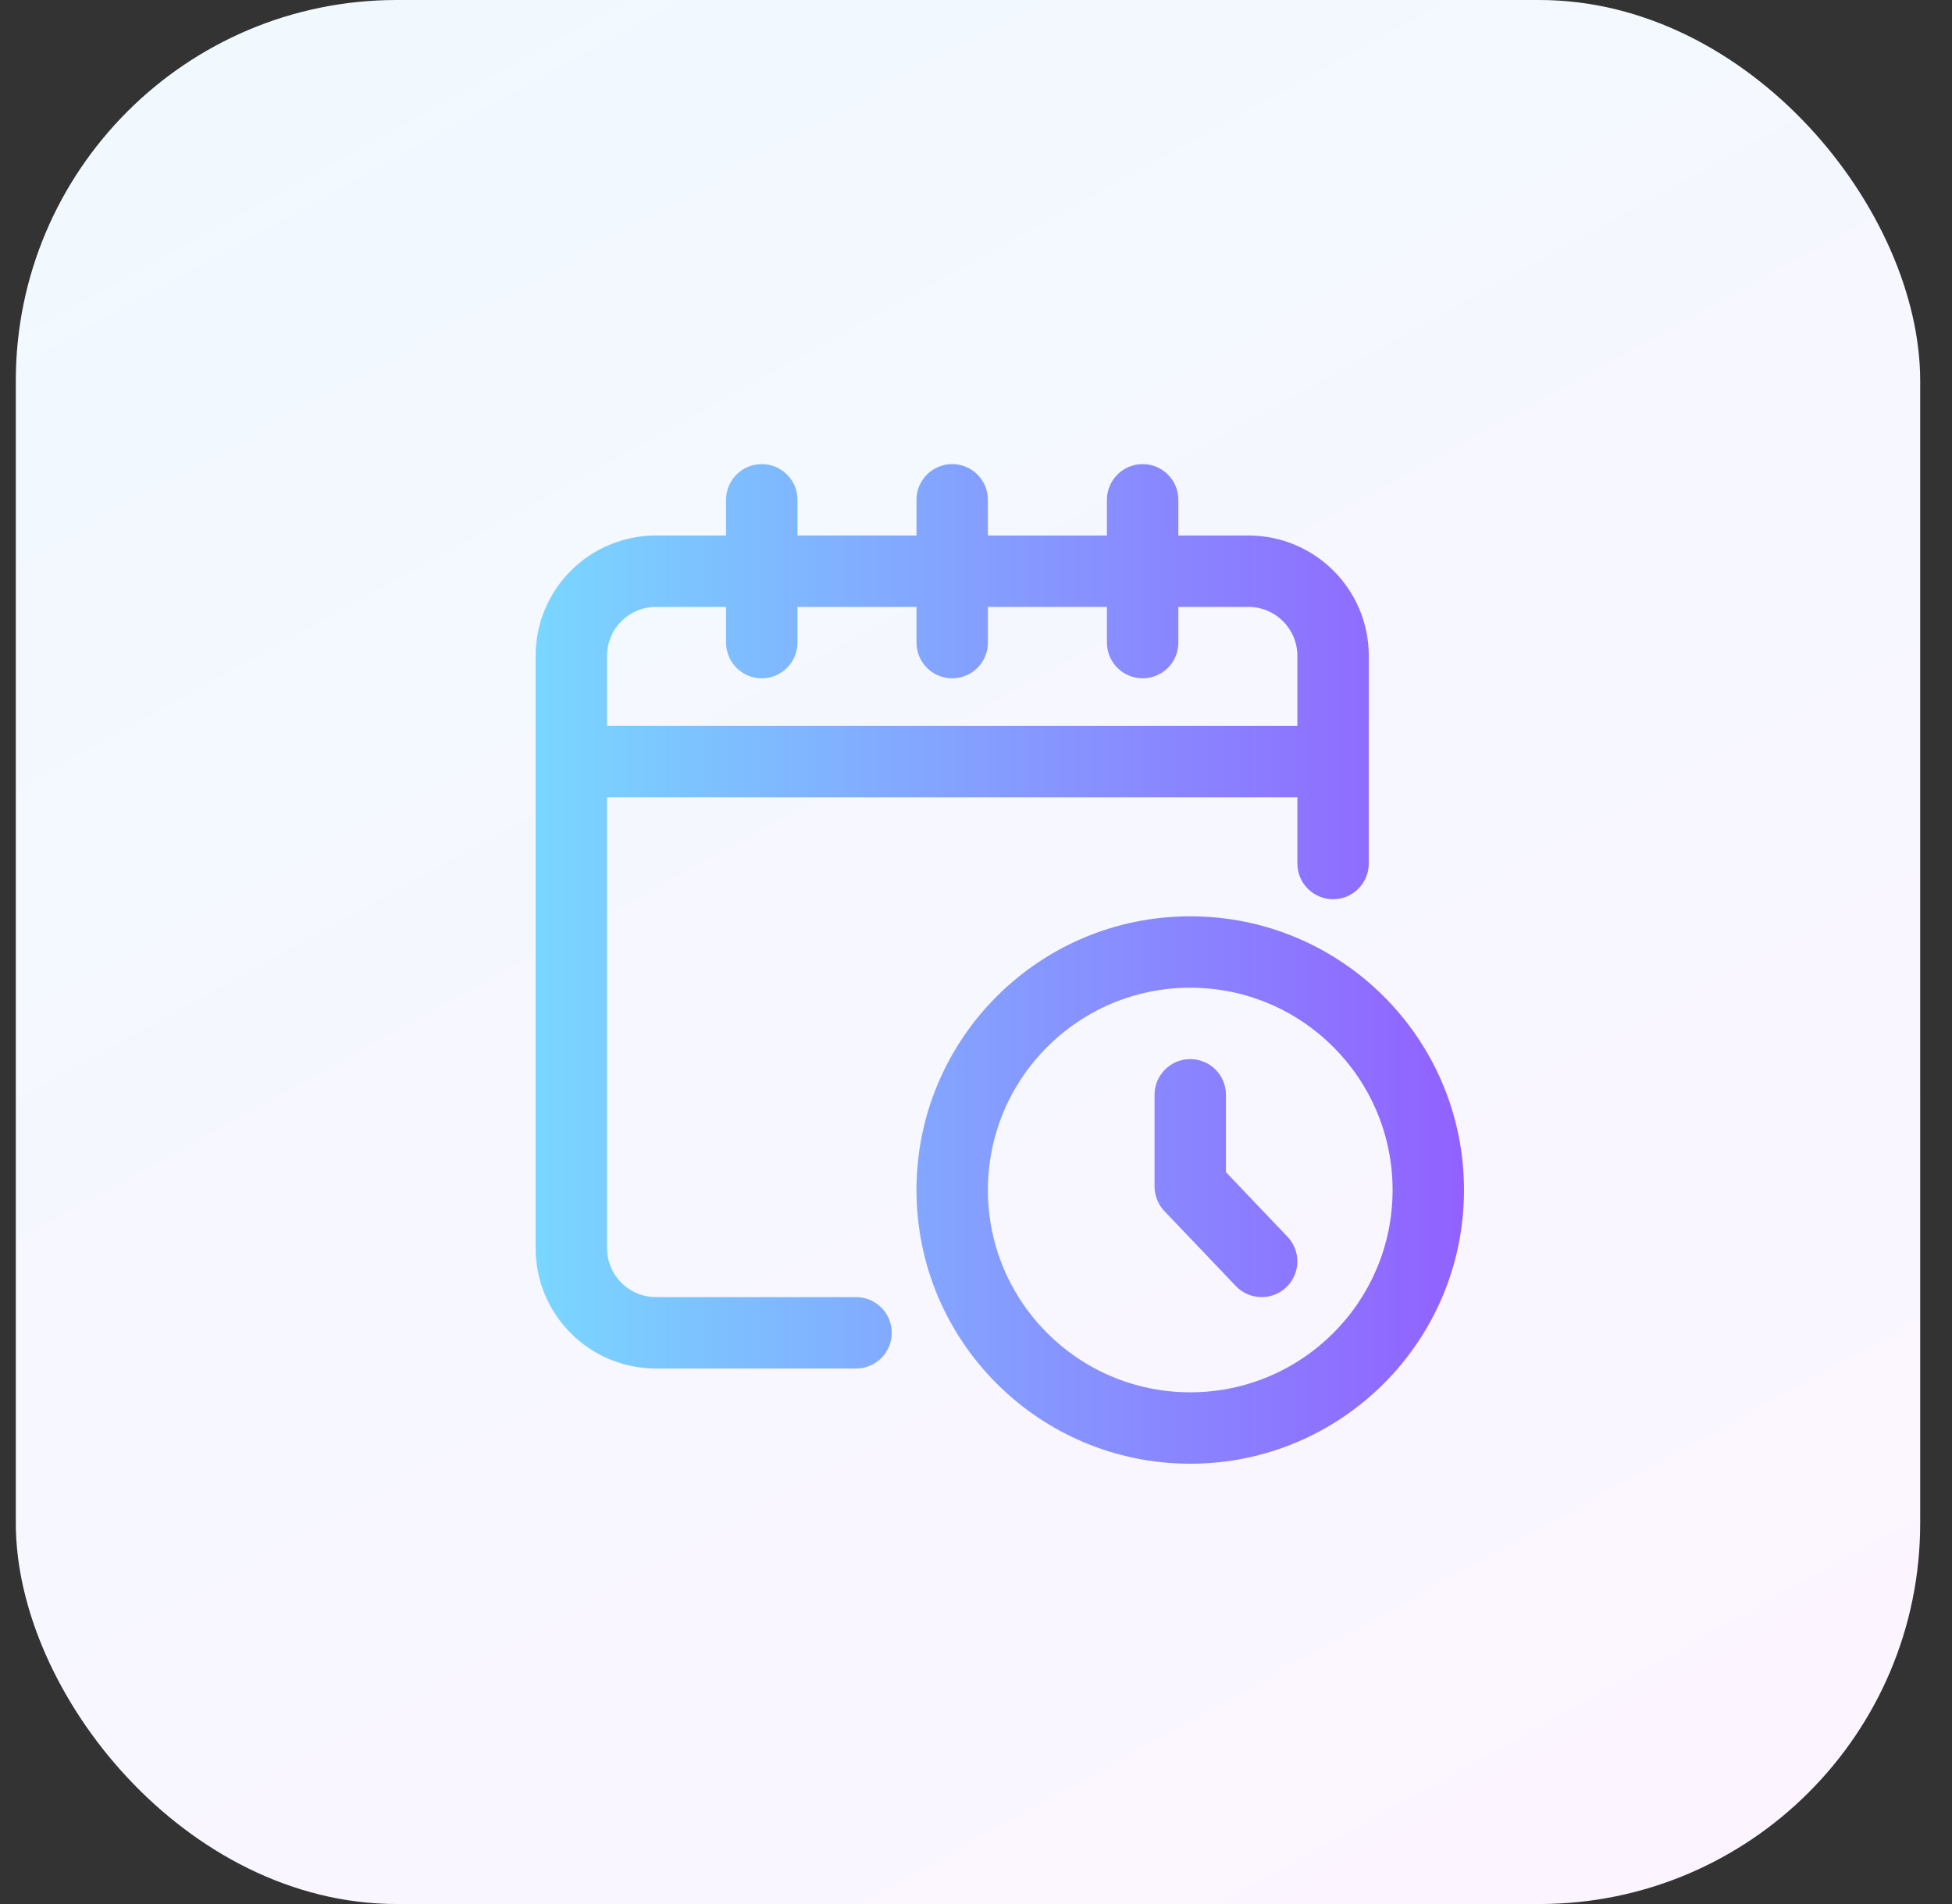
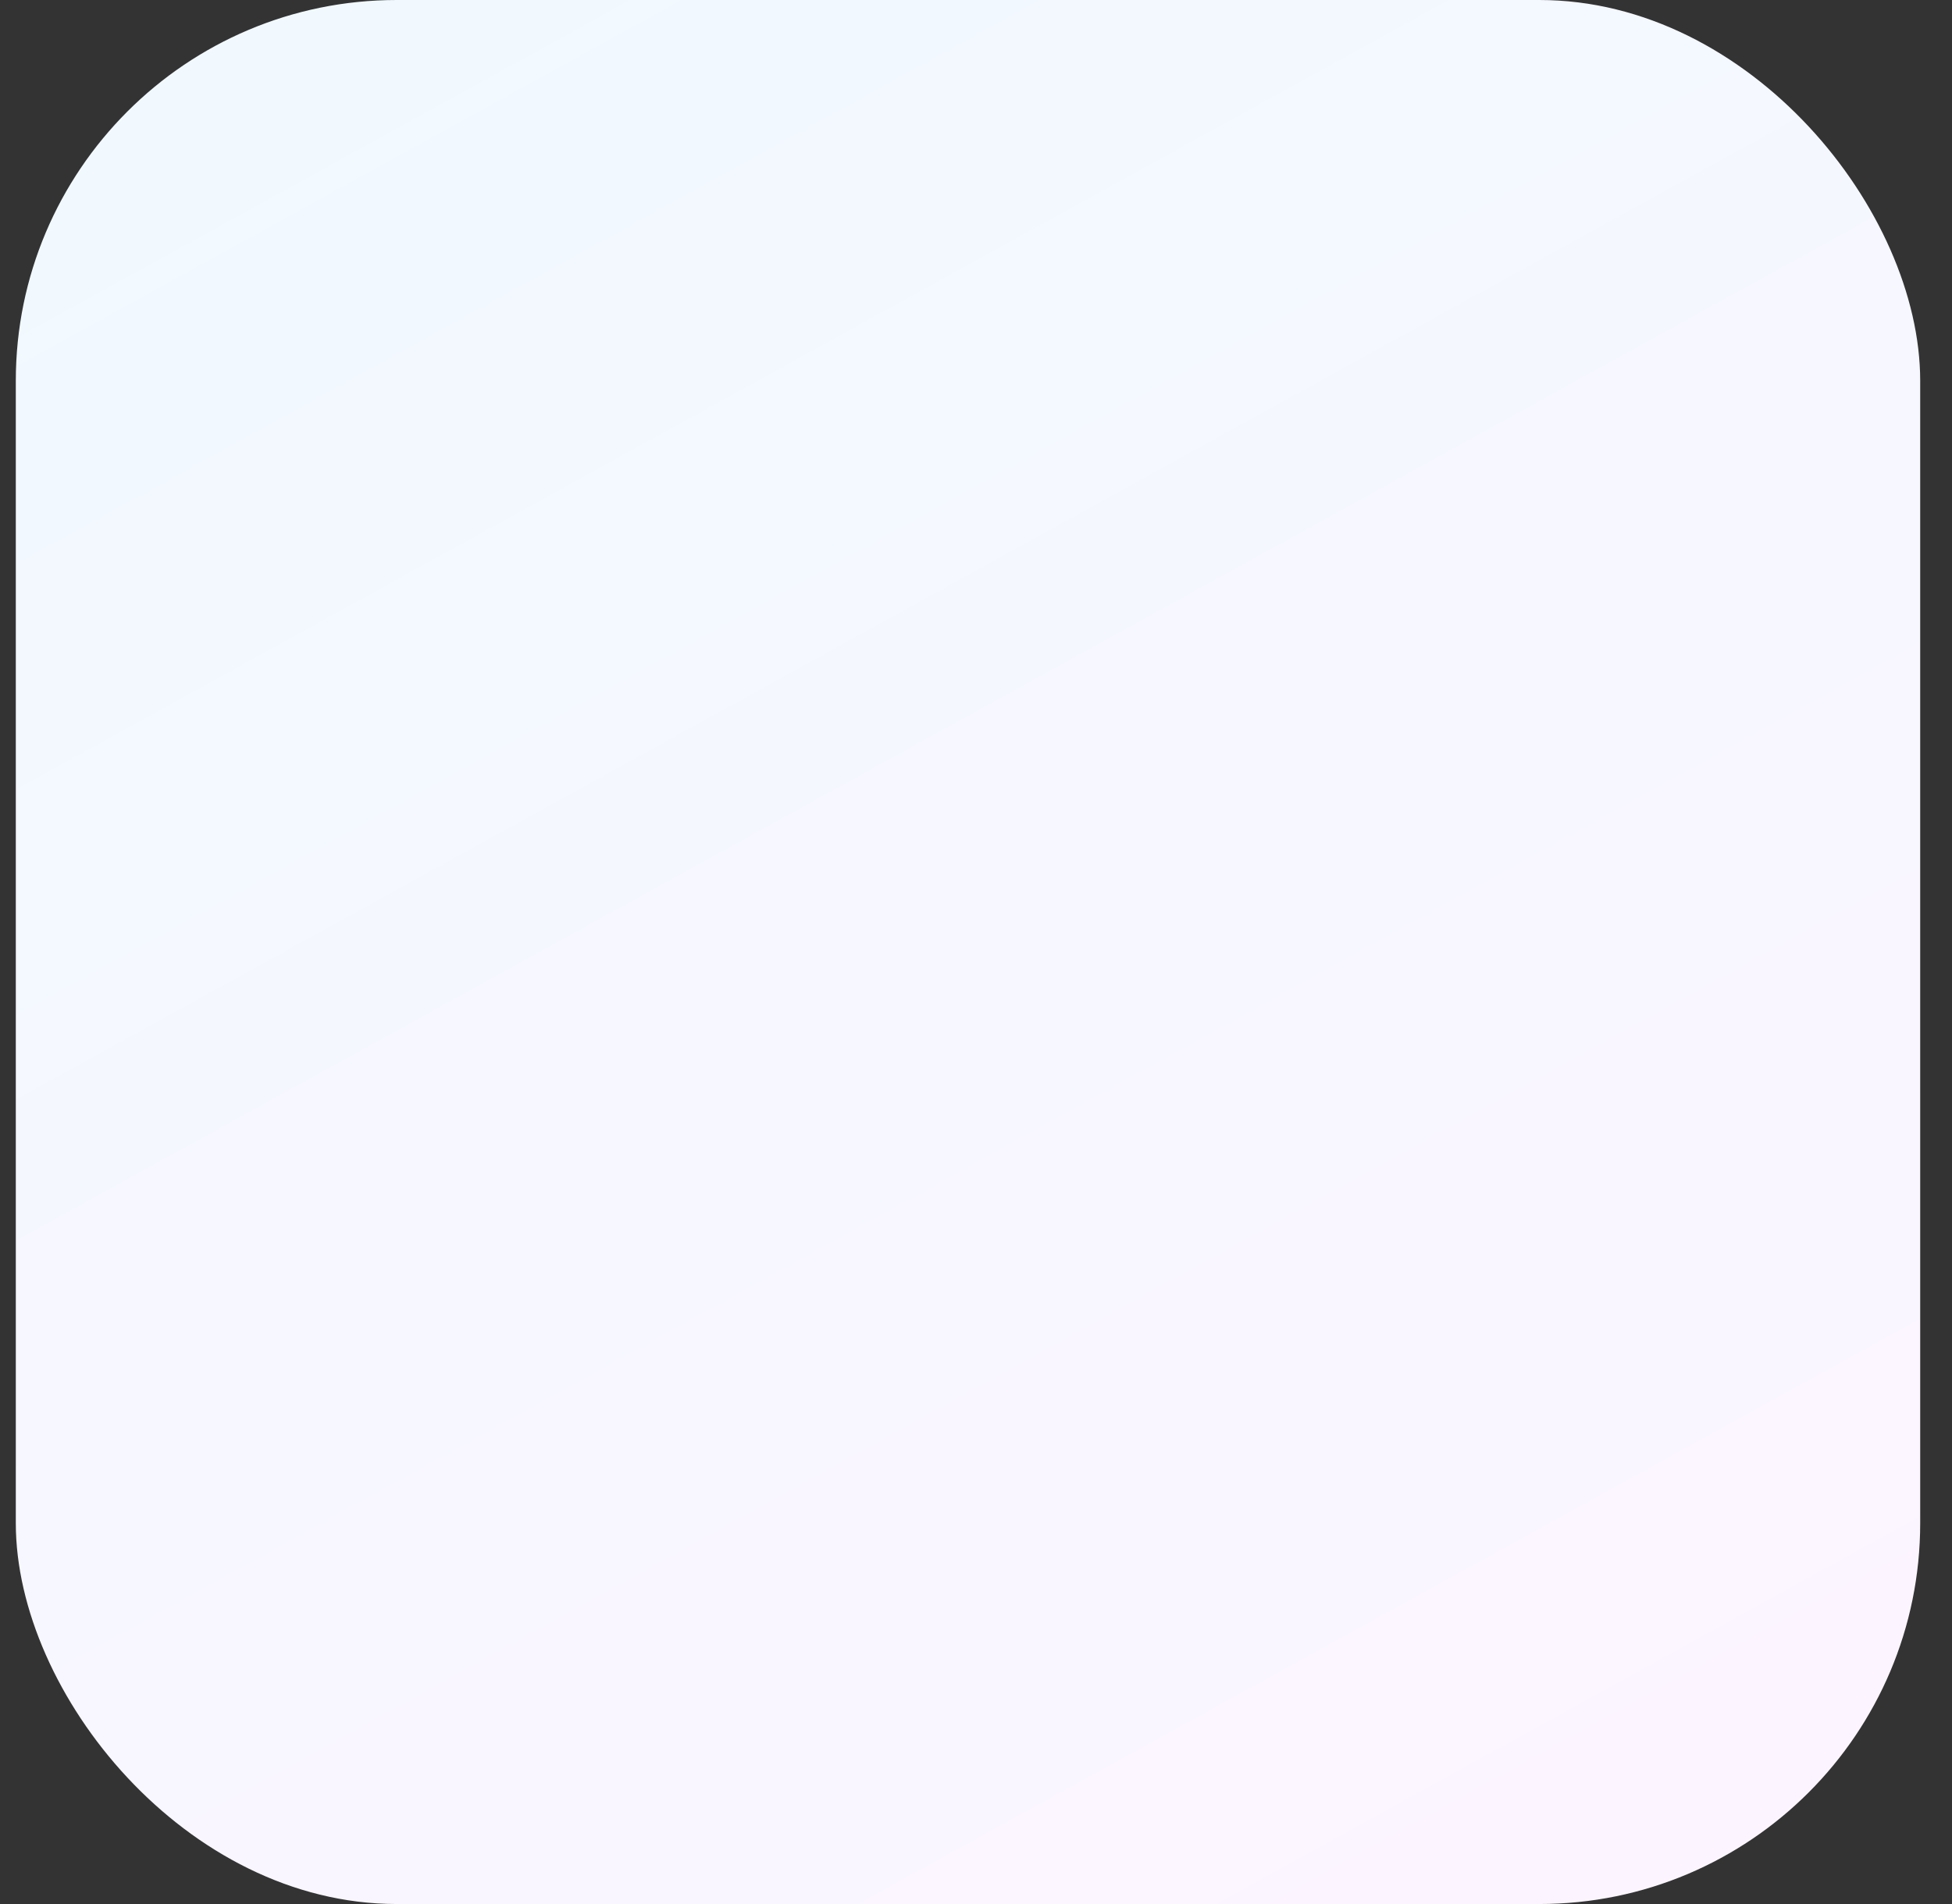
<svg xmlns="http://www.w3.org/2000/svg" width="41" height="40" viewBox="0 0 41 40" fill="none">
  <rect x="0" y="0" width="41" height="40" fill="#333333" stroke="none" />
  <rect x="0.332" width="40" height="40" rx="8" fill="url(#paint0_linear_5146_12348)" />
-   <path fill-rule="evenodd" clip-rule="evenodd" d="M24 9.75C24.414 9.75 24.75 10.086 24.75 10.5V11.25H26.222C27.618 11.25 28.75 12.382 28.75 13.778V16V18.141C28.75 18.555 28.414 18.891 28 18.891C27.586 18.891 27.25 18.555 27.25 18.141V16.75L12.75 16.75V26.222C12.75 26.79 13.21 27.25 13.778 27.25H17.981C18.395 27.25 18.731 27.586 18.731 28C18.731 28.414 18.395 28.75 17.981 28.75H13.778C12.382 28.75 11.25 27.618 11.25 26.222V16V13.778C11.25 12.382 12.382 11.25 13.778 11.25H15.25V10.5C15.25 10.086 15.586 9.75 16 9.75C16.414 9.75 16.75 10.086 16.75 10.5V11.25H19.25V10.5C19.25 10.086 19.586 9.75 20 9.75C20.414 9.75 20.75 10.086 20.75 10.5V11.25H23.25V10.5C23.25 10.086 23.586 9.75 24 9.75ZM27.25 15.25V13.778C27.25 13.21 26.79 12.75 26.222 12.75H24.75V13.5C24.75 13.914 24.414 14.25 24 14.25C23.586 14.25 23.25 13.914 23.25 13.5V12.75H20.75V13.5C20.75 13.914 20.414 14.25 20 14.25C19.586 14.25 19.25 13.914 19.25 13.5V12.75H16.75V13.5C16.75 13.914 16.414 14.25 16 14.25C15.586 14.25 15.25 13.914 15.25 13.5V12.75H13.778C13.21 12.75 12.75 13.21 12.75 13.778V15.25L27.25 15.25ZM25 20.75C22.653 20.75 20.75 22.653 20.75 25C20.75 27.347 22.653 29.25 25 29.25C27.347 29.25 29.25 27.347 29.25 25C29.25 22.653 27.347 20.75 25 20.75ZM19.25 25C19.25 21.824 21.824 19.25 25 19.25C28.176 19.25 30.75 21.824 30.75 25C30.75 28.176 28.176 30.75 25 30.75C21.824 30.75 19.25 28.176 19.25 25ZM25.75 23C25.75 22.586 25.414 22.25 25 22.25C24.586 22.25 24.25 22.586 24.25 23V24.925C24.25 25.118 24.324 25.303 24.457 25.443L25.957 27.017C26.243 27.317 26.717 27.329 27.017 27.043C27.317 26.757 27.329 26.283 27.043 25.983L25.75 24.625V23Z" fill="url(#paint1_linear_5146_12348)" />
  <defs>
    <linearGradient id="paint0_linear_5146_12348" x1="39.525" y1="40" x2="13.484" y2="-7.249" gradientUnits="userSpaceOnUse">
      <stop stop-color="#FDF5FF" />
      <stop offset="1" stop-color="#F0F9FF" />
    </linearGradient>
    <linearGradient id="paint1_linear_5146_12348" x1="11.25" y1="17.1" x2="30.75" y2="17.1" gradientUnits="userSpaceOnUse">
      <stop stop-color="#79D7FF" />
      <stop offset="1" stop-color="#9161FF" />
    </linearGradient>
  </defs>
</svg>